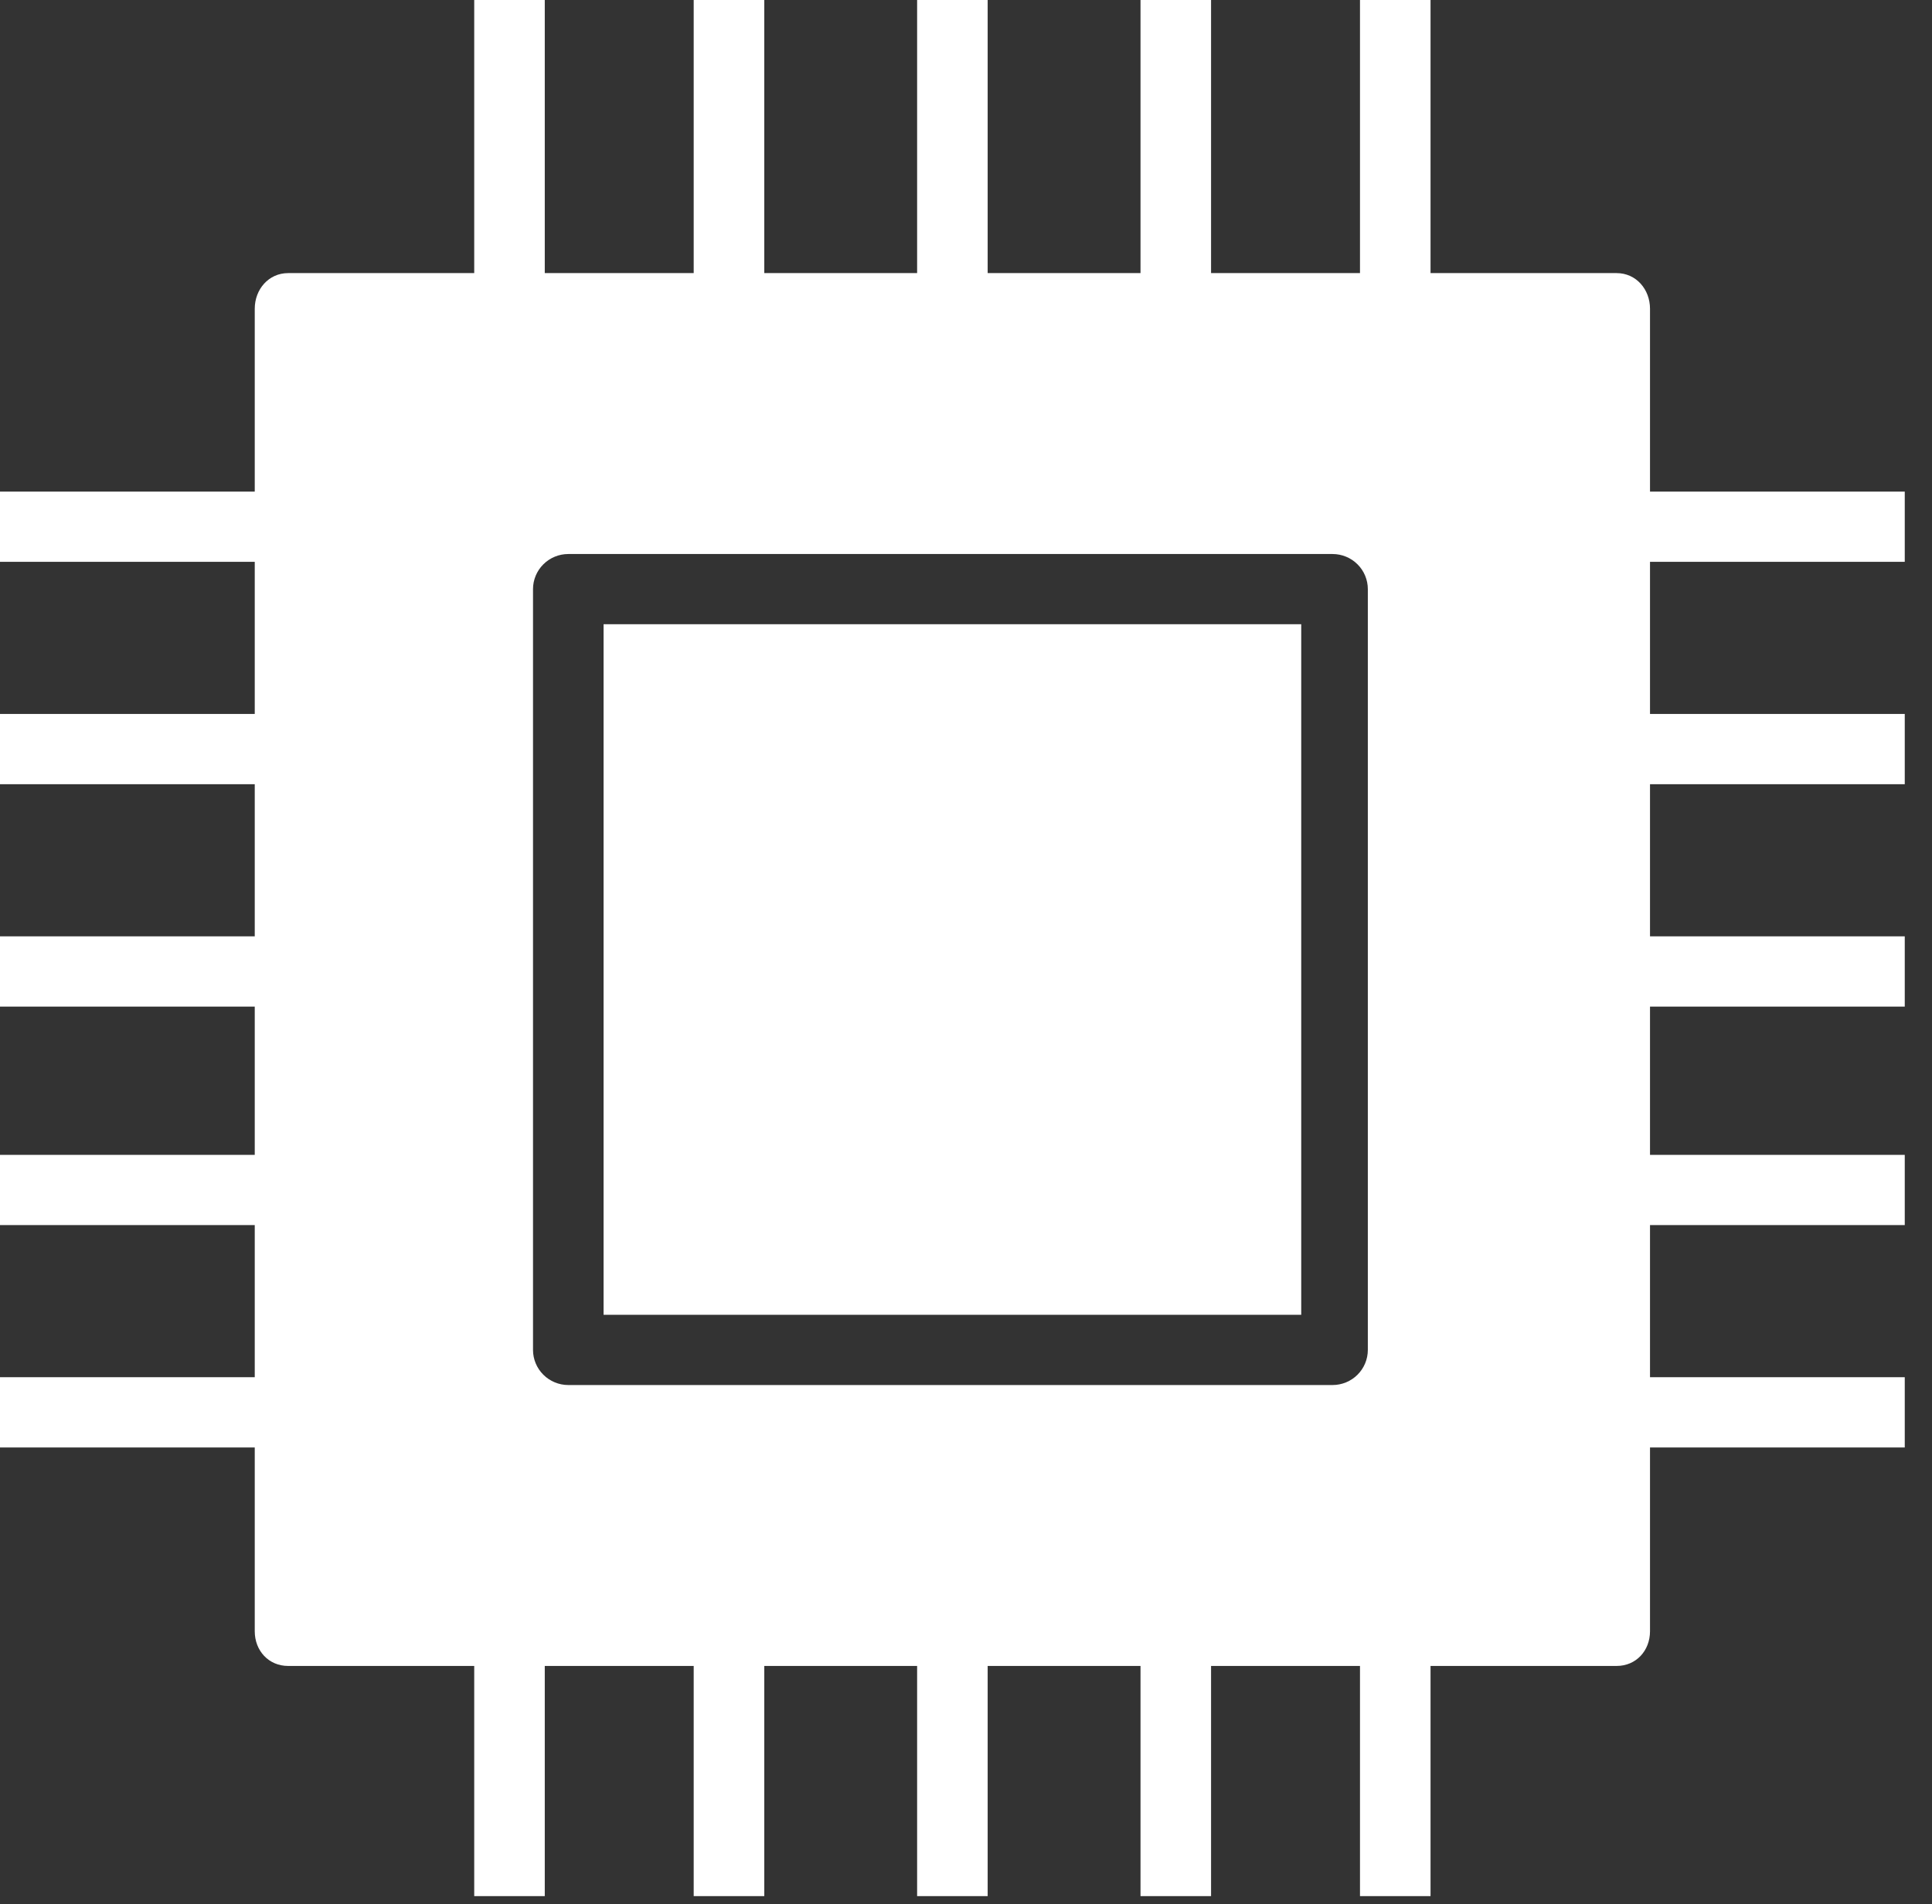
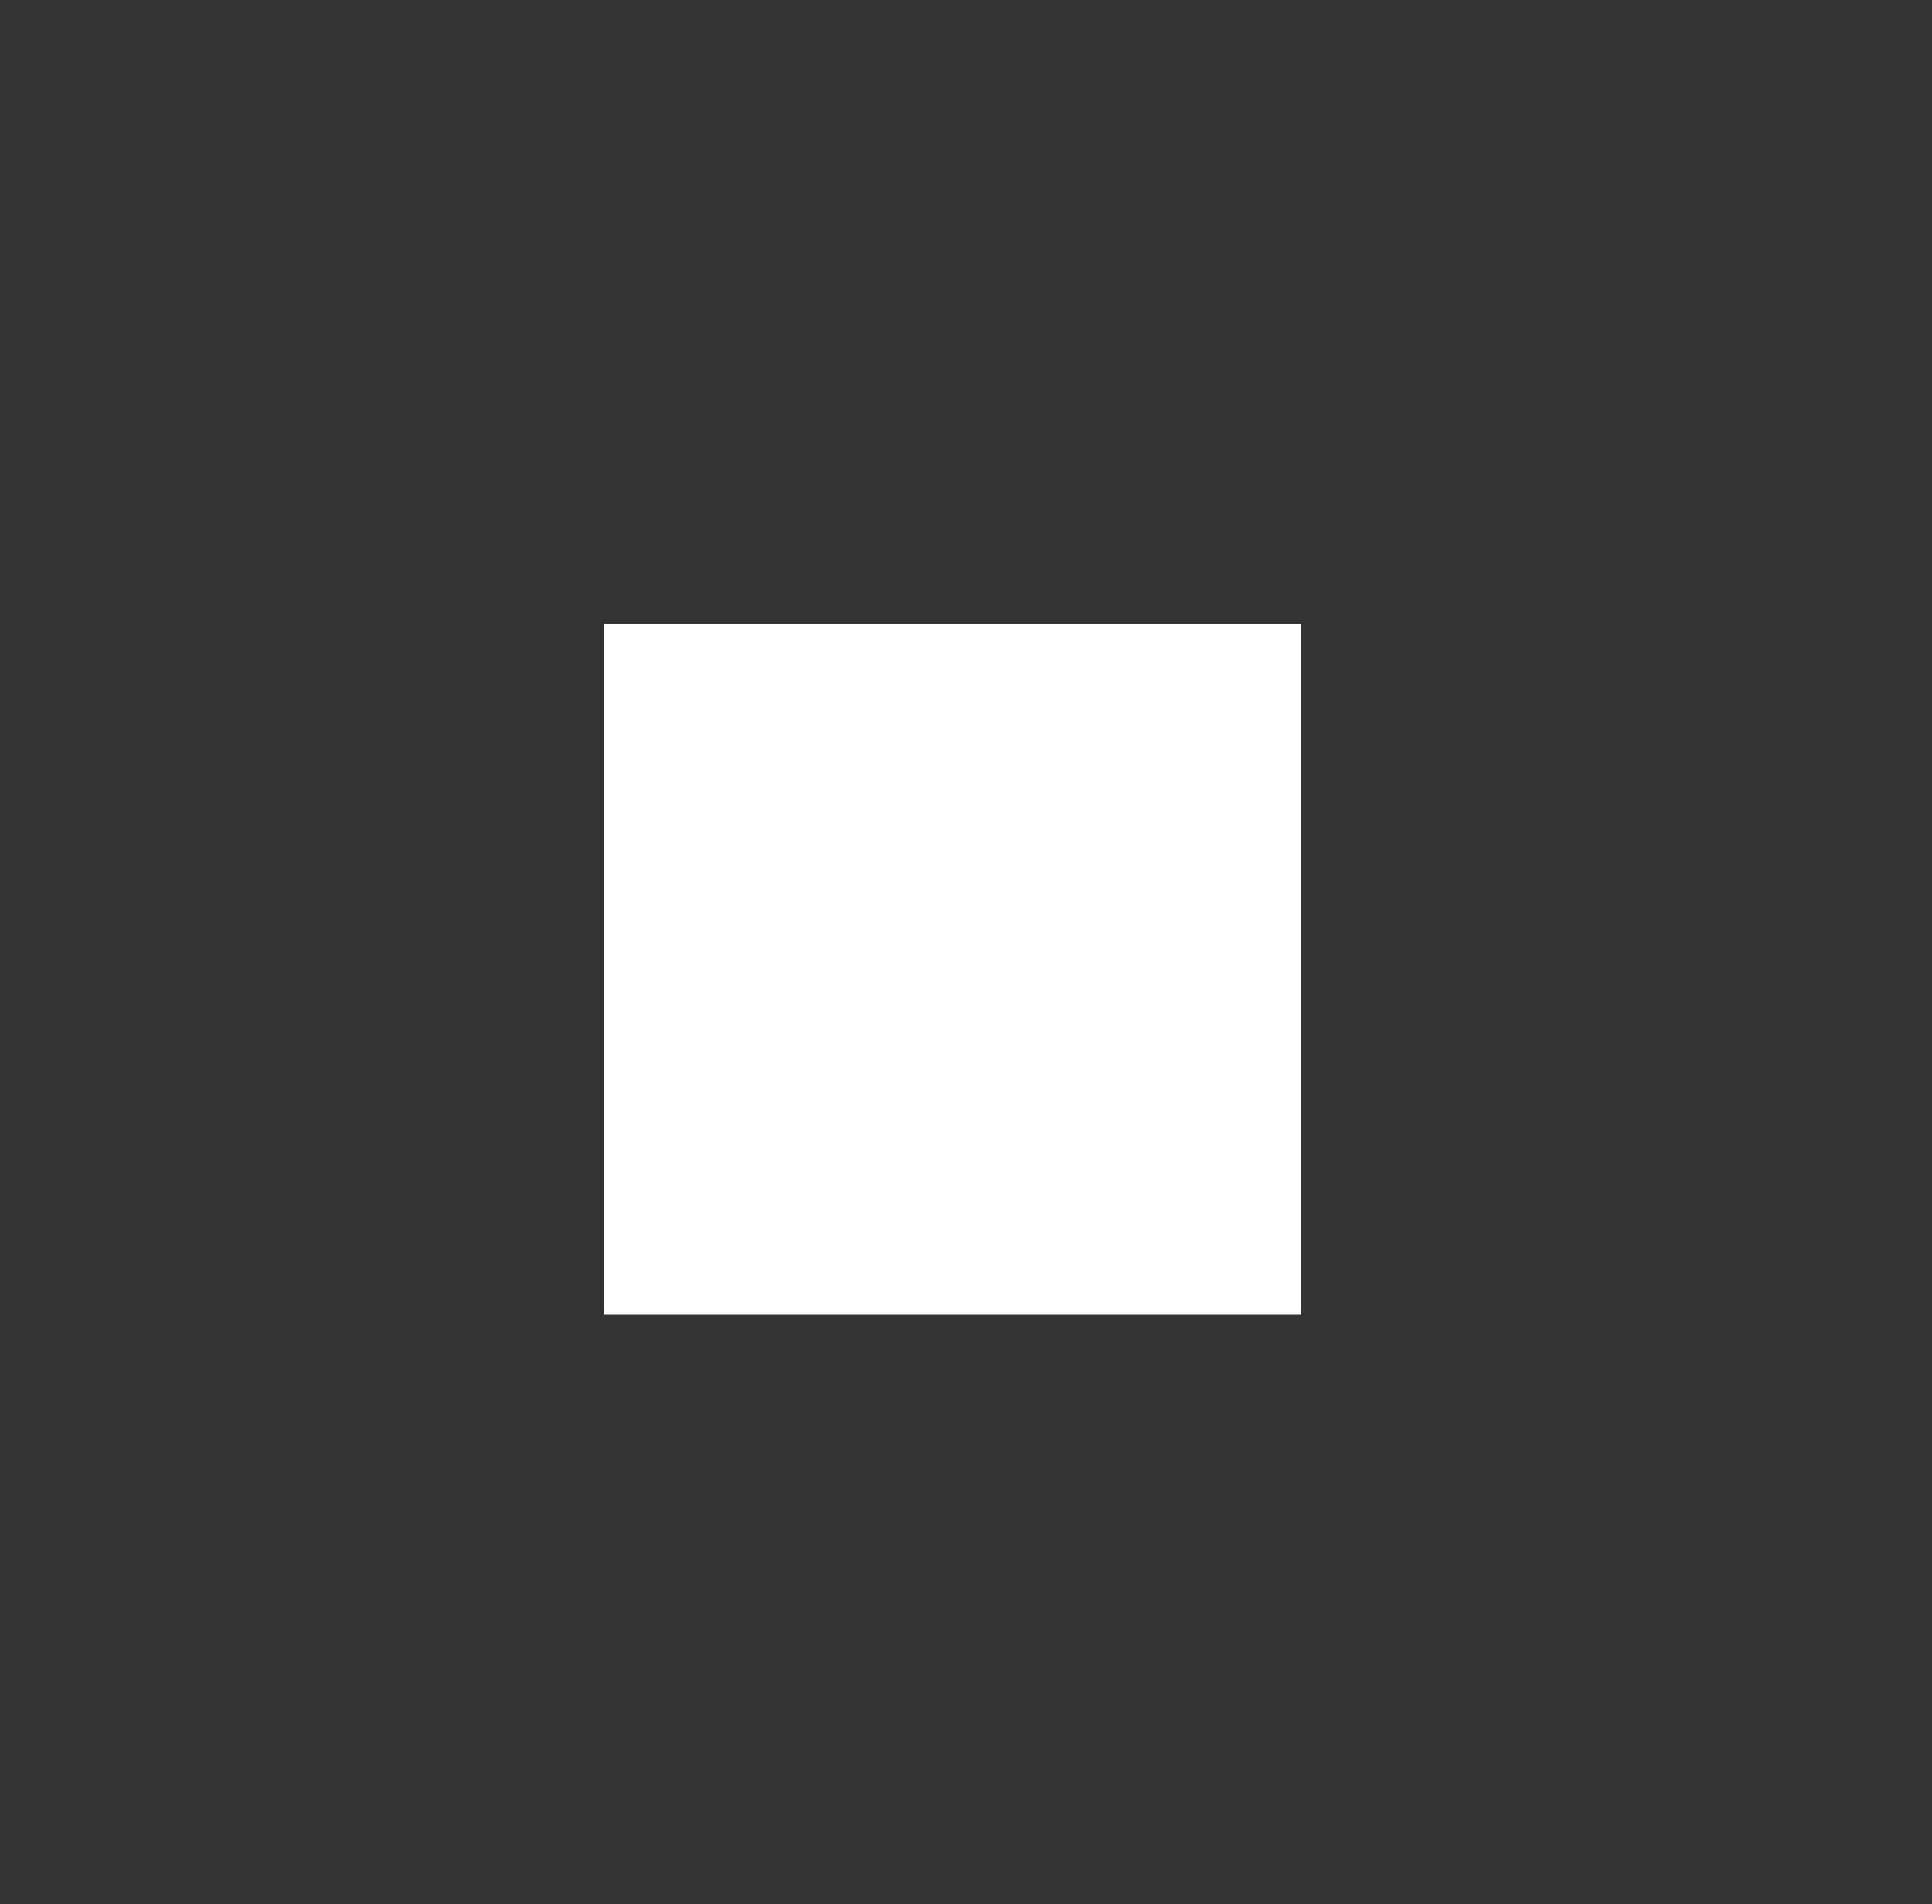
<svg xmlns="http://www.w3.org/2000/svg" width="70" height="69" viewBox="0 0 70 69" fill="none">
  <rect x="0" y="0" width="70" height="69" fill="#333333" stroke="none" />
-   <path d="M59.783 11.188C59.783 10.485 59.28 9.896 58.574 9.896H51.831V0H49.275V9.896H43.879V0H41.323V9.896H35.785V0H33.229V9.896H27.691V0H25.134V9.896H19.738V0H17.182V9.896H10.439C9.733 9.896 9.23 10.485 9.23 11.188V17.813H0V20.358H9.23V25.871H0V28.416H9.23V33.929H0V36.474H9.23V41.846H0V44.391H9.23V49.904H0V52.449H9.23V59.109C9.23 59.812 9.733 60.366 10.439 60.366H17.182V68.707H19.738V60.366H25.134V68.707H27.691V60.366H33.229V68.707H35.785V60.366H41.323V68.707H43.879V60.366H49.275V68.707H51.831V60.366H58.574C59.28 60.366 59.783 59.812 59.783 59.109V52.449H69.013V49.904H59.783V44.391H69.013V41.846H59.783V36.474H69.013V33.929H59.783V28.416H69.013V25.871H59.783V20.358H69.013V17.813H59.783V11.188ZM49.559 48.915C49.559 49.252 49.424 49.576 49.185 49.814C48.945 50.053 48.62 50.187 48.281 50.187H20.59C20.252 50.187 19.926 50.053 19.687 49.814C19.447 49.576 19.312 49.252 19.312 48.915V21.347C19.312 21.01 19.447 20.686 19.687 20.448C19.926 20.209 20.252 20.075 20.59 20.075H48.281C48.62 20.075 48.945 20.209 49.185 20.448C49.424 20.686 49.559 21.01 49.559 21.347V48.915Z" fill="white" />
  <path d="M47.146 22.619H21.869V47.642H47.146V22.619Z" fill="white" />
</svg>